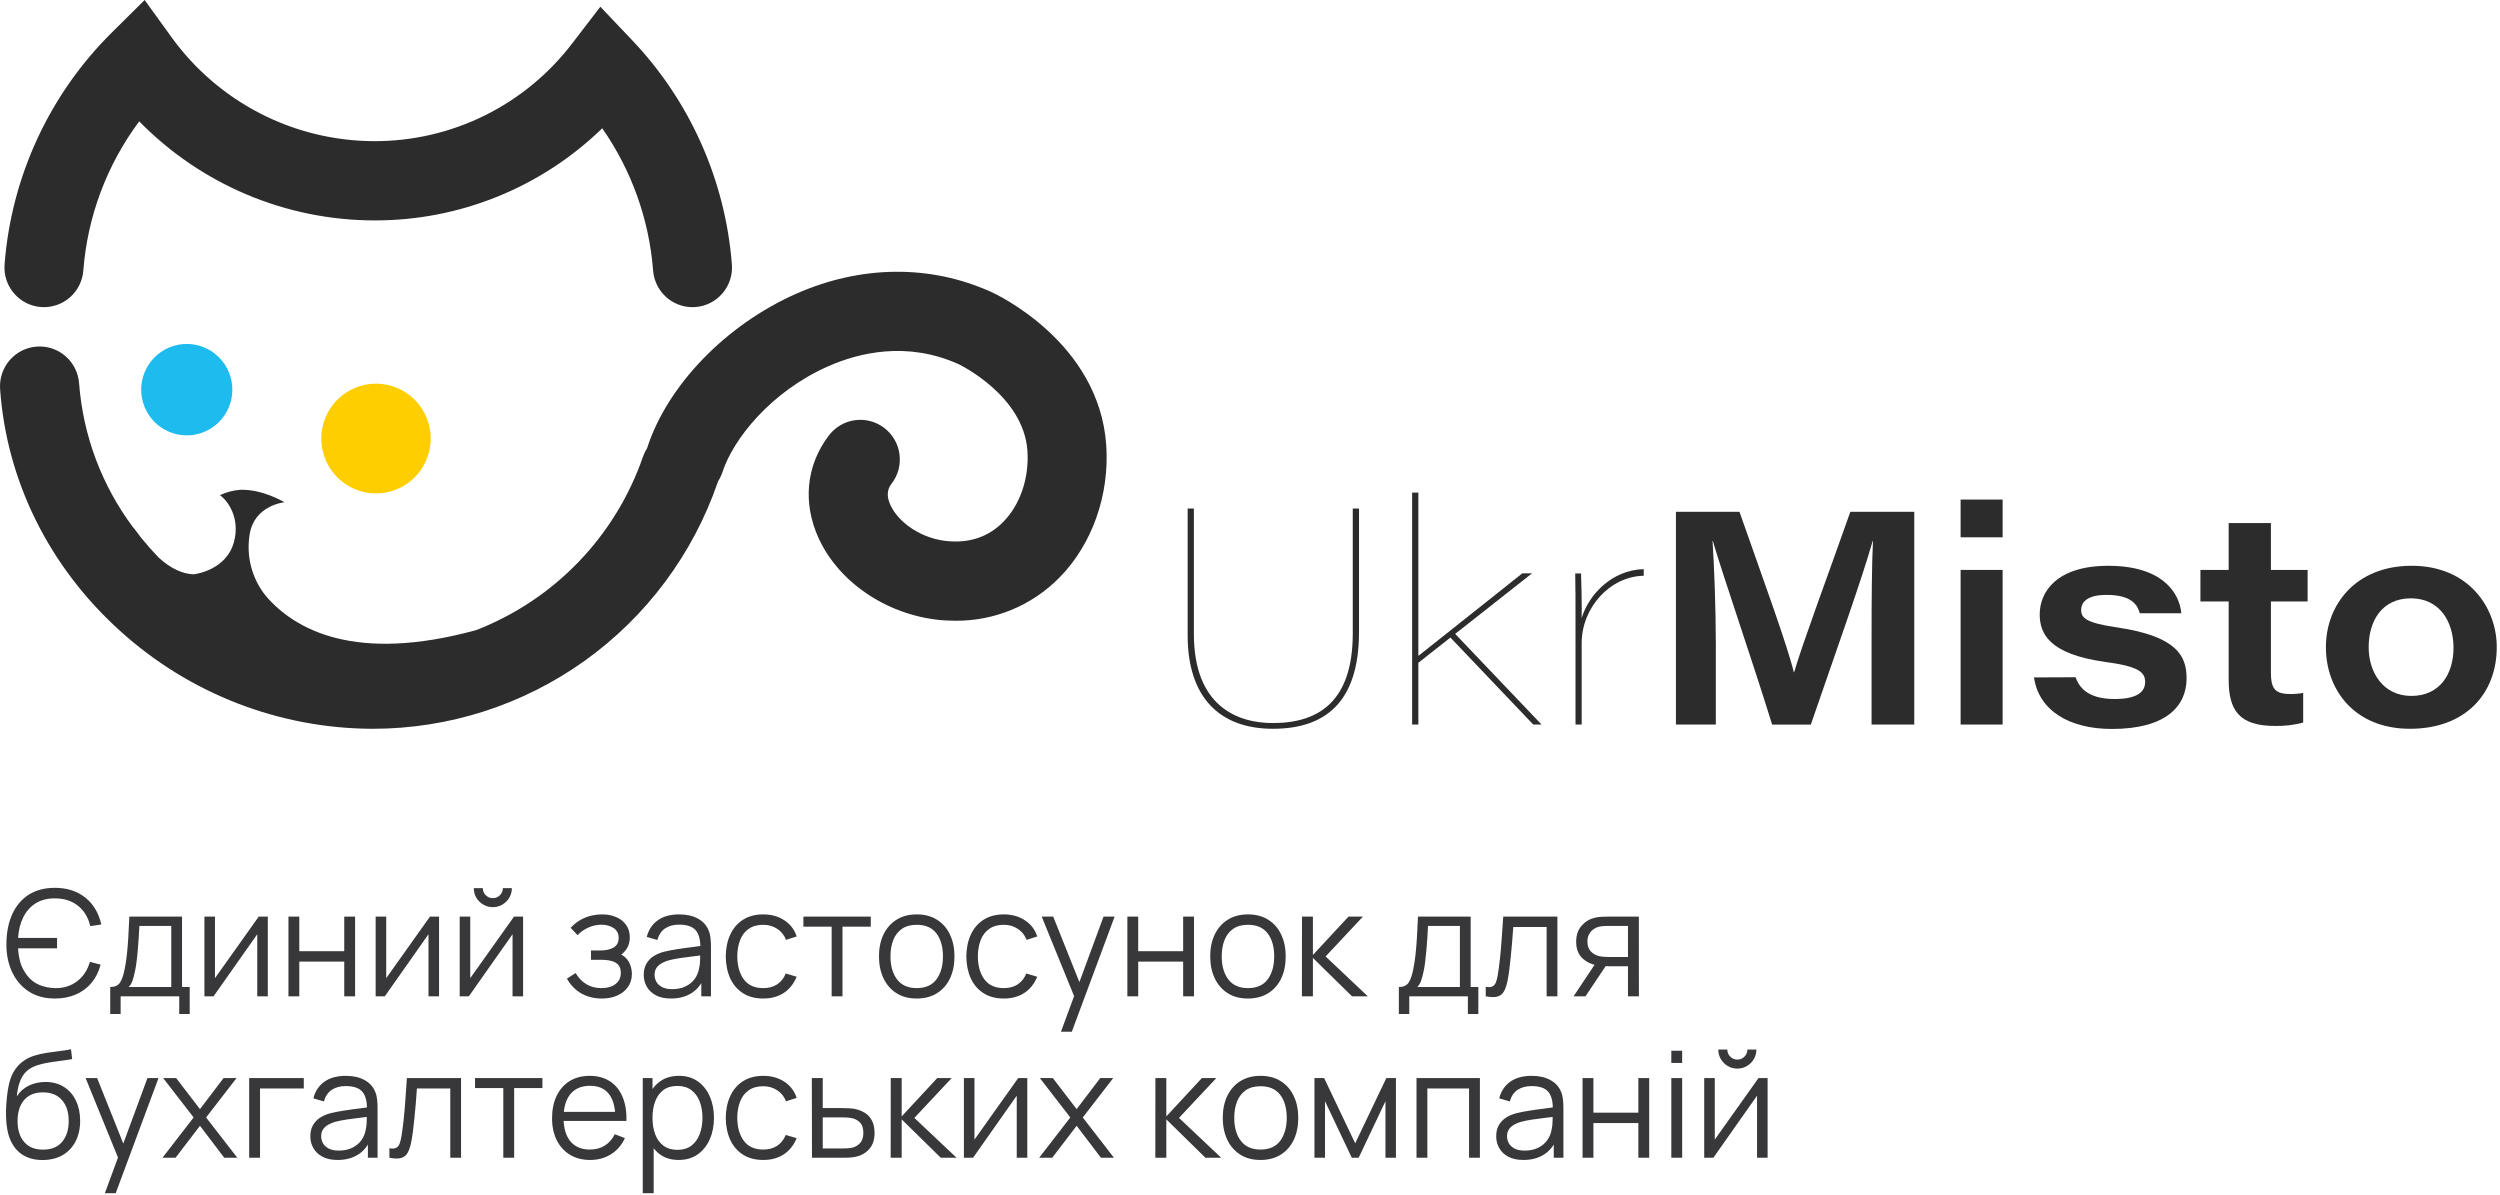
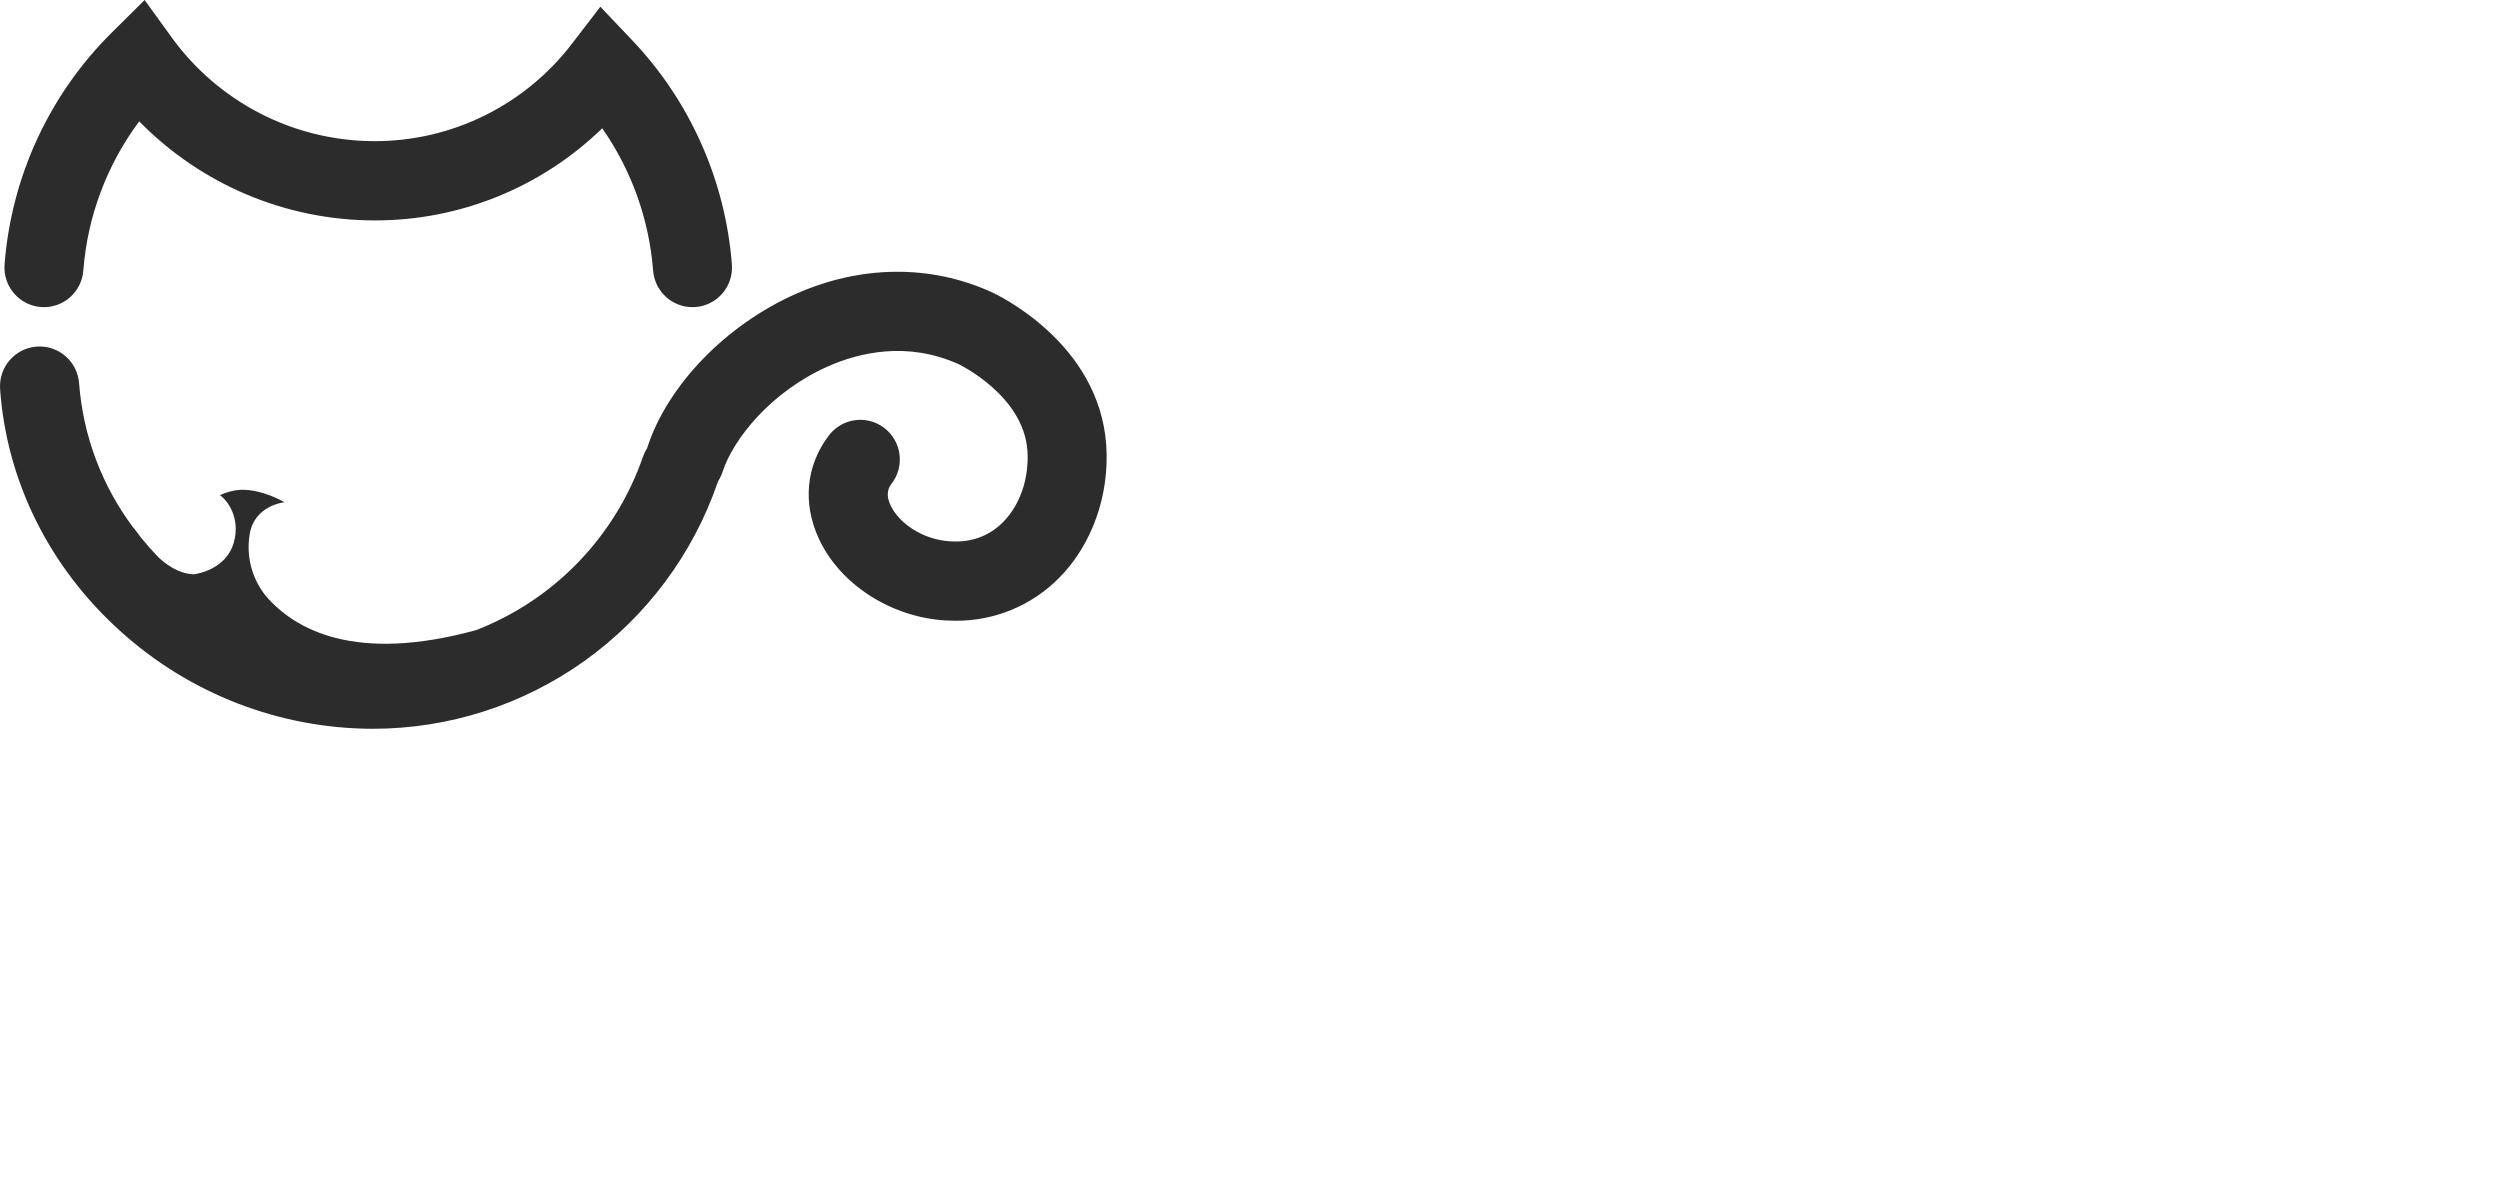
<svg xmlns="http://www.w3.org/2000/svg" width="542" height="259" viewBox="0 0 542 259" fill="none">
  <g clip-path="url(#clip0_1972_62619)">
    <path d="M258.834 110.256V137.427C258.834 153.036 268.168 156.757 275.956 156.757C286.127 156.757 293.281 151.861 293.281 137.294V110.256H294.633V137.037C294.633 152.384 287.167 158 275.965 158C264.501 158 257.482 151.274 257.482 137.753V110.256H258.834Z" fill="#2C2C2C" />
    <path d="M307.5 142.194C310.526 139.845 324.495 128.677 330.031 124.3H332.144L315.482 137.427L334.214 157.083H332.414L314.451 138.22L307.5 143.694V157.083H306.148V106.796H307.5V142.194Z" fill="#2C2C2C" />
    <path d="M341.571 135.468C341.571 130.439 341.571 126.714 341.507 124.322H342.775C342.838 125.955 342.965 131.438 342.902 133.989C344.448 128.935 349.405 123.58 356.36 123.387V124.823C349.088 124.952 342.906 131.683 342.906 139.451V157.083H341.571V135.468Z" fill="#2C2C2C" />
    <path d="M405.757 138.704C405.757 130.559 405.804 122.255 406.061 117.269H405.998C403.742 125.286 398.303 140.501 392.582 157.1H384.202C379.804 142.863 373.782 125.56 371.34 117.287H371.276C371.636 122.624 371.991 131.862 371.991 139.682V157.083H363.341V110.959H377.116C382.225 125.505 387.558 140.085 388.897 145.739H388.965C390.976 138.949 396.279 124.802 401.151 110.959H415.011V157.083H405.757V138.704Z" fill="#2C2C2C" />
    <path d="M425.06 108.305H434.17V116.489H425.06V108.305ZM425.06 123.558H434.17V157.082H425.06V123.558Z" fill="#2C2C2C" />
-     <path d="M450.003 146.828C450.95 149.722 453.523 151.544 458.454 151.544C463.525 151.544 465.067 149.876 465.067 147.849C465.067 145.679 463.554 144.453 456.379 143.502C444.096 141.787 442.211 137.273 442.211 133.161C442.211 128.321 445.887 122.663 457.068 122.663C468.663 122.663 472.479 128.369 472.914 132.951H463.905C463.436 131.237 462.215 128.973 456.722 128.973C452.074 128.973 451.195 130.864 451.195 132.278C451.195 134.023 452.412 135.073 459.008 136.025C472.107 137.967 474.051 142.323 474.051 147.077C474.051 153.164 469.496 158.039 457.871 158.039C448.647 158.039 442.029 154.086 440.969 146.867L450.003 146.828Z" fill="#2C2C2C" />
-     <path d="M477.051 123.558H483.178V113.394H492.335V123.558H500.292V130.396H492.335V145.855C492.335 149.019 493.041 150.455 496.371 150.455C497.362 150.484 498.353 150.407 499.329 150.223V156.654C497.323 157.187 495.253 157.433 493.18 157.383C485.452 157.383 483.178 153.953 483.178 147.394V130.396H477.051V123.558Z" fill="#2C2C2C" />
+     <path d="M477.051 123.558H483.178V113.394H492.335V123.558H500.292V130.396H492.335V145.855C492.335 149.019 493.041 150.455 496.371 150.455V156.654C497.323 157.187 495.253 157.433 493.18 157.383C485.452 157.383 483.178 153.953 483.178 147.394V130.396H477.051V123.558Z" fill="#2C2C2C" />
    <path d="M541.297 140.299C541.297 150.301 534.612 158 522.472 158C510.518 158 504.255 149.606 504.255 140.321C504.255 131.035 510.788 122.658 522.848 122.658C535.284 122.658 541.297 131.811 541.297 140.299ZM513.526 140.299C513.526 145.872 516.742 150.875 522.78 150.875C529.021 150.875 531.92 146.048 531.92 140.436C531.92 134.825 528.962 129.719 522.675 129.719C516.387 129.719 513.526 134.662 513.526 140.321V140.299Z" fill="#2C2C2C" />
  </g>
  <g clip-path="url(#clip1_1972_62619)">
-     <path d="M86.056 106.07C92.108 103.555 94.981 96.595 92.475 90.525C89.968 84.454 83.03 81.571 76.978 84.086C70.926 86.6 68.052 93.56 70.559 99.631C73.066 105.701 80.004 108.584 86.056 106.07Z" fill="#FFCE00" />
-     <path d="M44.272 93.634C49.313 91.54 51.707 85.743 49.619 80.686C47.531 75.629 41.752 73.228 36.711 75.322C31.67 77.417 29.276 83.214 31.364 88.271C33.452 93.328 39.231 95.729 44.272 93.634Z" fill="#1DBBEE" />
    <path d="M8.87 66.569C11.135 66.741 13.376 66.005 15.1 64.522C16.824 63.039 17.891 60.93 18.065 58.658C18.963 46.94 23.167 35.72 30.184 26.308C36.828 33.094 44.751 38.487 53.492 42.174C62.233 45.861 71.617 47.769 81.099 47.786C99.553 47.856 117.303 40.69 130.565 27.816C136.923 36.922 140.732 47.57 141.593 58.654C141.757 60.812 142.727 62.828 144.309 64.3C145.891 65.773 147.968 66.592 150.126 66.594C150.345 66.594 150.548 66.594 150.789 66.569C153.054 66.394 155.157 65.325 156.636 63.595C158.115 61.865 158.848 59.617 158.675 57.344C157.259 39.118 149.619 21.94 137.044 8.707L130.155 1.462L124.064 9.394C119.019 16.013 112.514 21.372 105.061 25.051C97.607 28.73 89.406 30.629 81.099 30.6C72.535 30.582 64.097 28.536 56.472 24.628C48.846 20.72 42.249 15.06 37.217 8.11L31.358 0L24.258 7.038C10.713 20.447 2.45 38.311 0.988 57.344C0.816 59.616 1.549 61.863 3.027 63.592C4.504 65.322 6.606 66.392 8.87 66.569Z" fill="#2C2C2C" />
    <path d="M239.841 96.605C238.359 74.148 215.841 63.713 214.861 63.281C201.666 57.319 186.641 57.476 172.567 63.704C157.361 70.437 144.728 83.521 140.331 97.033C140.329 97.054 140.329 97.075 140.331 97.096C139.956 97.675 139.651 98.297 139.422 98.948C136.48 107.49 131.716 115.286 125.462 121.791C119.208 128.297 111.614 133.356 103.211 136.616C77.023 143.776 63.967 136.569 57.627 129.192C56.13 127.334 55.044 125.178 54.443 122.866C53.841 120.555 53.737 118.141 54.138 115.786C55.164 109.515 61.669 108.892 61.669 108.892C61.669 108.892 56.976 106.024 52.093 106.185C50.56 106.299 49.061 106.695 47.671 107.354C49.445 108.579 52.093 112.354 50.733 117.464C49.111 123.561 42.467 124.459 41.973 124.514C39.721 124.421 37.153 123.417 34.37 120.854C33.06 119.498 31.812 118.085 30.623 116.617C29.398 114.964 28.883 114.307 28.887 114.375C22.08 105.294 18.007 94.448 17.149 83.118C17.069 81.99 16.768 80.889 16.264 79.877C15.76 78.866 15.062 77.964 14.211 77.223C13.359 76.481 12.37 75.916 11.3 75.558C10.231 75.201 9.101 75.058 7.977 75.138C6.852 75.218 5.754 75.519 4.746 76.025C3.737 76.531 2.838 77.231 2.099 78.085C1.361 78.94 0.797 79.932 0.44 81.005C0.084 82.078 -0.059 83.21 0.021 84.339C1.423 104.253 10.636 122.858 25.968 136.717C41 150.382 60.551 157.966 80.837 158C97.29 157.998 113.333 152.851 126.733 143.275C140.134 133.698 150.224 120.169 155.6 104.571C155.621 104.507 155.638 104.444 155.655 104.38C156.062 103.757 156.386 103.083 156.618 102.376C158.962 95.173 167.119 84.923 179.495 79.436C186.253 76.436 196.673 73.928 207.828 78.953C207.968 79.017 221.953 85.733 222.747 97.757C223.136 103.689 221.163 109.452 217.467 113.189C214.46 116.231 210.62 117.633 206.063 117.367C199.727 116.998 194.73 113.151 193.07 109.545C191.803 106.833 192.884 105.422 193.281 104.884C193.978 103.986 194.489 102.957 194.786 101.859C195.083 100.76 195.16 99.614 195.011 98.485C194.863 97.357 194.492 96.269 193.921 95.286C193.35 94.302 192.59 93.442 191.685 92.756C190.78 92.069 189.748 91.57 188.649 91.287C187.55 91.004 186.406 90.943 185.283 91.107C184.161 91.271 183.081 91.657 182.109 92.243C181.136 92.829 180.289 93.603 179.617 94.52C174.751 100.973 173.987 109.075 177.505 116.744C182.08 126.675 193.134 133.819 205.053 134.518C205.738 134.556 206.413 134.577 207.085 134.577C211.269 134.617 215.419 133.815 219.29 132.219C223.16 130.623 226.672 128.266 229.62 125.286C236.737 118.108 240.551 107.388 239.841 96.605Z" fill="#2C2C2C" />
  </g>
-   <path d="M11.904 216.48C9.632 216.48 7.707 215.947 6.128 214.88C4.549 213.813 3.355 212.373 2.544 210.56C1.733 208.747 1.349 206.72 1.392 204.48C1.424 202.091 1.845 199.995 2.656 198.192C3.477 196.389 4.661 194.987 6.208 193.984C7.765 192.981 9.664 192.48 11.904 192.48C14.496 192.48 16.677 193.173 18.448 194.56C20.219 195.947 21.392 197.904 21.968 200.432L19.568 200.784C19.141 198.928 18.267 197.467 16.944 196.4C15.621 195.333 13.973 194.789 12 194.768C10.336 194.747 8.923 195.099 7.76 195.824C6.597 196.549 5.691 197.563 5.04 198.864C4.4 200.165 4.027 201.659 3.92 203.344H12.368V205.6H3.92C3.973 206.624 4.133 207.621 4.4 208.592C4.667 209.552 5.136 210.48 5.808 211.376C6.523 212.347 7.419 213.061 8.496 213.52C9.584 213.968 10.752 214.203 12 214.224C13.835 214.245 15.413 213.744 16.736 212.72C18.069 211.696 18.987 210.299 19.488 208.528L21.808 209.136C21.403 210.693 20.736 212.021 19.808 213.12C18.891 214.208 17.76 215.04 16.416 215.616C15.072 216.192 13.568 216.48 11.904 216.48ZM23.898 219.84V213.984C24.879 213.984 25.583 213.669 26.009 213.04C26.436 212.4 26.783 211.381 27.049 209.984C27.231 209.077 27.38 208.101 27.497 207.056C27.615 206.011 27.716 204.816 27.802 203.472C27.887 202.117 27.967 200.533 28.041 198.72H39.465V213.984H41.13V219.84H38.858V216H26.154V219.84H23.898ZM27.881 213.984H37.13V200.736H30.218C30.186 201.547 30.137 202.405 30.073 203.312C30.02 204.219 29.951 205.125 29.866 206.032C29.791 206.939 29.7 207.792 29.593 208.592C29.497 209.381 29.38 210.075 29.241 210.672C29.081 211.44 28.905 212.096 28.713 212.64C28.532 213.184 28.255 213.632 27.881 213.984ZM58.062 198.72V216H55.774V202.544L46.302 216H44.318V198.72H46.606V212.064L56.094 198.72H58.062ZM62.536 216V198.72H64.888V206.224H74.632V198.72H76.984V216H74.632V208.48H64.888V216H62.536ZM95.187 198.72V216H92.899V202.544L83.427 216H81.443V198.72H83.731V212.064L93.219 198.72H95.187ZM106.845 196.672C106.088 196.672 105.395 196.485 104.766 196.112C104.136 195.739 103.635 195.243 103.262 194.624C102.899 193.995 102.718 193.301 102.718 192.544H104.67C104.67 193.141 104.883 193.653 105.31 194.08C105.736 194.507 106.248 194.72 106.845 194.72C107.454 194.72 107.966 194.507 108.382 194.08C108.808 193.653 109.022 193.141 109.022 192.544H110.974C110.974 193.301 110.787 193.995 110.414 194.624C110.051 195.243 109.555 195.739 108.926 196.112C108.296 196.485 107.603 196.672 106.845 196.672ZM113.406 198.72V216H111.118V202.544L101.646 216H99.662V198.72H101.95V212.064L111.438 198.72H113.406ZM130.527 216.48C128.788 216.48 127.268 216.101 125.967 215.344C124.676 214.576 123.657 213.515 122.911 212.16L124.799 210.96C125.428 212.027 126.212 212.837 127.151 213.392C128.089 213.947 129.167 214.224 130.383 214.224C131.652 214.224 132.671 213.931 133.439 213.344C134.207 212.757 134.591 211.952 134.591 210.928C134.591 210.224 134.425 209.664 134.095 209.248C133.775 208.832 133.284 208.533 132.623 208.352C131.972 208.171 131.156 208.08 130.175 208.08H128.127V206.064H130.142C131.337 206.064 132.297 205.851 133.023 205.424C133.759 204.987 134.127 204.304 134.127 203.376C134.127 202.395 133.759 201.669 133.023 201.2C132.297 200.72 131.428 200.48 130.415 200.48C129.391 200.48 128.42 200.693 127.503 201.12C126.596 201.536 125.833 202.075 125.215 202.736L123.711 201.152C124.575 200.203 125.583 199.483 126.735 198.992C127.897 198.491 129.183 198.24 130.591 198.24C131.7 198.24 132.703 198.437 133.599 198.832C134.505 199.216 135.22 199.781 135.743 200.528C136.276 201.275 136.543 202.171 136.543 203.216C136.543 204.197 136.303 205.045 135.823 205.76C135.353 206.475 134.687 207.067 133.823 207.536L133.695 206.656C134.441 206.795 135.06 207.093 135.551 207.552C136.041 208.011 136.404 208.56 136.639 209.2C136.873 209.84 136.991 210.491 136.991 211.152C136.991 212.251 136.703 213.2 136.127 214C135.561 214.789 134.788 215.403 133.807 215.84C132.836 216.267 131.743 216.48 130.527 216.48ZM145.465 216.48C144.164 216.48 143.071 216.245 142.185 215.776C141.311 215.307 140.655 214.683 140.217 213.904C139.78 213.125 139.561 212.277 139.561 211.36C139.561 210.421 139.748 209.621 140.121 208.96C140.505 208.288 141.023 207.739 141.673 207.312C142.335 206.885 143.097 206.56 143.961 206.336C144.836 206.123 145.801 205.936 146.857 205.776C147.924 205.605 148.964 205.461 149.977 205.344C151.001 205.216 151.897 205.093 152.665 204.976L151.833 205.488C151.865 203.781 151.535 202.517 150.841 201.696C150.148 200.875 148.943 200.464 147.225 200.464C146.041 200.464 145.039 200.731 144.217 201.264C143.407 201.797 142.836 202.64 142.505 203.792L140.217 203.12C140.612 201.573 141.407 200.373 142.601 199.52C143.796 198.667 145.348 198.24 147.257 198.24C148.836 198.24 150.175 198.539 151.273 199.136C152.383 199.723 153.167 200.576 153.625 201.696C153.839 202.197 153.977 202.757 154.041 203.376C154.105 203.995 154.137 204.624 154.137 205.264V216H152.041V211.664L152.649 211.92C152.063 213.403 151.151 214.533 149.913 215.312C148.676 216.091 147.193 216.48 145.465 216.48ZM145.737 214.448C146.836 214.448 147.796 214.251 148.617 213.856C149.439 213.461 150.1 212.923 150.601 212.24C151.103 211.547 151.428 210.768 151.577 209.904C151.705 209.349 151.775 208.741 151.785 208.08C151.796 207.408 151.801 206.907 151.801 206.576L152.697 207.04C151.897 207.147 151.028 207.253 150.089 207.36C149.161 207.467 148.244 207.589 147.337 207.728C146.441 207.867 145.631 208.032 144.905 208.224C144.415 208.363 143.94 208.56 143.481 208.816C143.023 209.061 142.644 209.392 142.345 209.808C142.057 210.224 141.913 210.741 141.913 211.36C141.913 211.861 142.036 212.347 142.281 212.816C142.537 213.285 142.943 213.675 143.497 213.984C144.063 214.293 144.809 214.448 145.737 214.448ZM165.47 216.48C163.732 216.48 162.26 216.091 161.055 215.312C159.849 214.533 158.932 213.461 158.303 212.096C157.684 210.72 157.364 209.141 157.343 207.36C157.364 205.547 157.695 203.957 158.335 202.592C158.975 201.216 159.897 200.149 161.103 199.392C162.308 198.624 163.769 198.24 165.487 198.24C167.236 198.24 168.756 198.667 170.047 199.52C171.348 200.373 172.239 201.541 172.719 203.024L170.415 203.76C170.009 202.725 169.364 201.925 168.479 201.36C167.604 200.784 166.601 200.496 165.47 200.496C164.201 200.496 163.151 200.789 162.319 201.376C161.487 201.952 160.868 202.757 160.463 203.792C160.057 204.827 159.849 206.016 159.839 207.36C159.86 209.429 160.34 211.093 161.279 212.352C162.217 213.6 163.615 214.224 165.47 214.224C166.644 214.224 167.641 213.957 168.463 213.424C169.295 212.88 169.924 212.091 170.351 211.056L172.719 211.76C172.079 213.296 171.14 214.469 169.903 215.28C168.665 216.08 167.188 216.48 165.47 216.48ZM180.303 216V200.896H174.175V198.72H188.783V200.896H182.655V216H180.303ZM198.737 216.48C197.02 216.48 195.553 216.091 194.337 215.312C193.121 214.533 192.188 213.456 191.537 212.08C190.887 210.704 190.561 209.125 190.561 207.344C190.561 205.531 190.892 203.941 191.553 202.576C192.215 201.211 193.153 200.149 194.369 199.392C195.596 198.624 197.052 198.24 198.737 198.24C200.465 198.24 201.937 198.629 203.153 199.408C204.38 200.176 205.313 201.248 205.953 202.624C206.604 203.989 206.929 205.563 206.929 207.344C206.929 209.157 206.604 210.752 205.953 212.128C205.303 213.493 204.364 214.56 203.137 215.328C201.911 216.096 200.444 216.48 198.737 216.48ZM198.737 214.224C200.657 214.224 202.087 213.589 203.025 212.32C203.964 211.04 204.433 209.381 204.433 207.344C204.433 205.253 203.959 203.589 203.009 202.352C202.071 201.115 200.647 200.496 198.737 200.496C197.447 200.496 196.38 200.789 195.537 201.376C194.705 201.952 194.081 202.757 193.665 203.792C193.26 204.816 193.057 206 193.057 207.344C193.057 209.424 193.537 211.093 194.497 212.352C195.457 213.6 196.871 214.224 198.737 214.224ZM217.627 216.48C215.888 216.48 214.416 216.091 213.211 215.312C212.005 214.533 211.088 213.461 210.459 212.096C209.84 210.72 209.52 209.141 209.499 207.36C209.52 205.547 209.851 203.957 210.491 202.592C211.131 201.216 212.053 200.149 213.259 199.392C214.464 198.624 215.925 198.24 217.643 198.24C219.392 198.24 220.912 198.667 222.203 199.52C223.504 200.373 224.395 201.541 224.875 203.024L222.571 203.76C222.165 202.725 221.52 201.925 220.635 201.36C219.76 200.784 218.757 200.496 217.627 200.496C216.357 200.496 215.307 200.789 214.475 201.376C213.643 201.952 213.024 202.757 212.619 203.792C212.213 204.827 212.005 206.016 211.995 207.36C212.016 209.429 212.496 211.093 213.435 212.352C214.373 213.6 215.771 214.224 217.627 214.224C218.8 214.224 219.797 213.957 220.619 213.424C221.451 212.88 222.08 212.091 222.507 211.056L224.875 211.76C224.235 213.296 223.296 214.469 222.059 215.28C220.821 216.08 219.344 216.48 217.627 216.48ZM230.016 223.68L233.361 214.608L233.409 217.296L225.84 198.72H228.337L234.545 214.256H233.521L239.249 198.72H241.649L232.369 223.68H230.016ZM244.412 216V198.72H246.764V206.224H256.508V198.72H258.86V216H256.508V208.48H246.764V216H244.412ZM270.55 216.48C268.832 216.48 267.366 216.091 266.15 215.312C264.934 214.533 264 213.456 263.35 212.08C262.699 210.704 262.374 209.125 262.374 207.344C262.374 205.531 262.704 203.941 263.366 202.576C264.027 201.211 264.966 200.149 266.182 199.392C267.408 198.624 268.864 198.24 270.55 198.24C272.278 198.24 273.75 198.629 274.966 199.408C276.192 200.176 277.126 201.248 277.766 202.624C278.416 203.989 278.742 205.563 278.742 207.344C278.742 209.157 278.416 210.752 277.766 212.128C277.115 213.493 276.176 214.56 274.95 215.328C273.723 216.096 272.256 216.48 270.55 216.48ZM270.55 214.224C272.47 214.224 273.899 213.589 274.838 212.32C275.776 211.04 276.246 209.381 276.246 207.344C276.246 205.253 275.771 203.589 274.822 202.352C273.883 201.115 272.459 200.496 270.55 200.496C269.259 200.496 268.192 200.789 267.35 201.376C266.518 201.952 265.894 202.757 265.478 203.792C265.072 204.816 264.87 206 264.87 207.344C264.87 209.424 265.35 211.093 266.31 212.352C267.27 213.6 268.683 214.224 270.55 214.224ZM282.255 216L282.271 198.72H284.639V207.04L292.351 198.72H295.487L287.391 207.36L296.543 216H293.119L284.639 207.68V216H282.255ZM303.273 219.84V213.984C304.254 213.984 304.958 213.669 305.385 213.04C305.811 212.4 306.158 211.381 306.424 209.984C306.606 209.077 306.755 208.101 306.873 207.056C306.99 206.011 307.091 204.816 307.177 203.472C307.262 202.117 307.342 200.533 307.417 198.72H318.84V213.984H320.505V219.84H318.233V216H305.529V219.84H303.273ZM307.257 213.984H316.505V200.736H309.593C309.561 201.547 309.513 202.405 309.449 203.312C309.395 204.219 309.326 205.125 309.241 206.032C309.166 206.939 309.075 207.792 308.969 208.592C308.873 209.381 308.755 210.075 308.617 210.672C308.457 211.44 308.281 212.096 308.089 212.64C307.907 213.184 307.63 213.632 307.257 213.984ZM322.109 216V213.936C322.749 214.053 323.234 214.027 323.565 213.856C323.906 213.675 324.157 213.376 324.317 212.96C324.477 212.533 324.61 212.005 324.717 211.376C324.887 210.331 325.042 209.179 325.181 207.92C325.319 206.661 325.442 205.275 325.549 203.76C325.666 202.235 325.783 200.555 325.901 198.72H337.645V216H335.309V200.976H328.077C328.002 202.107 327.917 203.232 327.821 204.352C327.725 205.472 327.623 206.549 327.517 207.584C327.421 208.608 327.314 209.552 327.197 210.416C327.079 211.28 326.957 212.027 326.829 212.656C326.637 213.605 326.381 214.363 326.061 214.928C325.751 215.493 325.287 215.867 324.669 216.048C324.05 216.229 323.197 216.213 322.109 216ZM352.947 216V209.488H348.915C348.446 209.488 347.96 209.472 347.459 209.44C346.968 209.397 346.51 209.339 346.083 209.264C344.867 209.029 343.832 208.496 342.979 207.664C342.136 206.821 341.715 205.659 341.715 204.176C341.715 202.725 342.11 201.563 342.899 200.688C343.688 199.803 344.643 199.227 345.763 198.96C346.275 198.843 346.792 198.773 347.315 198.752C347.848 198.731 348.307 198.72 348.691 198.72H355.299L355.315 216H352.947ZM341.155 216L345.971 208.752H348.579L343.731 216H341.155ZM348.787 207.472H352.947V200.736H348.787C348.531 200.736 348.174 200.747 347.715 200.768C347.256 200.789 346.824 200.859 346.419 200.976C346.067 201.083 345.715 201.269 345.363 201.536C345.022 201.792 344.734 202.139 344.499 202.576C344.264 203.003 344.147 203.525 344.147 204.144C344.147 205.008 344.382 205.701 344.851 206.224C345.331 206.736 345.928 207.088 346.643 207.28C347.027 207.365 347.411 207.419 347.795 207.44C348.179 207.461 348.51 207.472 348.787 207.472ZM9.168 251.496C7.557 251.485 6.176 251.133 5.024 250.44C3.872 249.747 2.976 248.712 2.336 247.336C1.707 245.96 1.365 244.243 1.312 242.184C1.28 241.277 1.301 240.291 1.376 239.224C1.451 238.147 1.568 237.123 1.728 236.152C1.888 235.181 2.08 234.392 2.304 233.784C2.581 232.995 2.976 232.259 3.488 231.576C4.011 230.883 4.613 230.317 5.296 229.88C5.957 229.432 6.704 229.085 7.536 228.84C8.379 228.584 9.253 228.387 10.16 228.248C11.077 228.109 11.984 227.987 12.88 227.88C13.787 227.773 14.624 227.64 15.392 227.48L15.648 229.608C15.061 229.725 14.368 229.832 13.568 229.928C12.768 230.024 11.931 230.141 11.056 230.28C10.181 230.408 9.344 230.584 8.544 230.808C7.744 231.032 7.061 231.325 6.496 231.688C5.632 232.211 4.965 233 4.496 234.056C4.037 235.112 3.755 236.323 3.648 237.688C4.309 236.653 5.184 235.875 6.272 235.352C7.371 234.829 8.56 234.568 9.84 234.568C11.397 234.568 12.736 234.925 13.856 235.64C14.987 236.355 15.856 237.347 16.464 238.616C17.072 239.885 17.376 241.341 17.376 242.984C17.376 244.701 17.04 246.2 16.368 247.48C15.707 248.76 14.763 249.752 13.536 250.456C12.309 251.149 10.853 251.496 9.168 251.496ZM9.344 249.24C11.157 249.24 12.533 248.675 13.472 247.544C14.421 246.413 14.896 244.909 14.896 243.032C14.896 241.112 14.405 239.597 13.424 238.488C12.453 237.379 11.083 236.824 9.312 236.824C7.541 236.824 6.181 237.379 5.232 238.488C4.283 239.597 3.808 241.112 3.808 243.032C3.808 244.952 4.283 246.467 5.232 247.576C6.181 248.685 7.552 249.24 9.344 249.24ZM22.735 258.68L26.079 249.608L26.127 252.296L18.559 233.72H21.055L27.263 249.256H26.239L31.967 233.72H34.367L25.087 258.68H22.735ZM35.226 251L41.978 242.264L35.37 233.72H38.186L43.354 240.456L48.474 233.72H51.29L44.682 242.264L51.45 251H48.618L43.354 244.072L38.058 251H35.226ZM54.021 251V233.72H65.861V235.976H56.373V251H54.021ZM73.184 251.48C71.883 251.48 70.789 251.245 69.904 250.776C69.029 250.307 68.373 249.683 67.936 248.904C67.499 248.125 67.28 247.277 67.28 246.36C67.28 245.421 67.467 244.621 67.84 243.96C68.224 243.288 68.741 242.739 69.392 242.312C70.053 241.885 70.816 241.56 71.68 241.336C72.555 241.123 73.52 240.936 74.576 240.776C75.643 240.605 76.683 240.461 77.696 240.344C78.72 240.216 79.616 240.093 80.384 239.976L79.552 240.488C79.584 238.781 79.253 237.517 78.56 236.696C77.867 235.875 76.661 235.464 74.944 235.464C73.76 235.464 72.757 235.731 71.936 236.264C71.125 236.797 70.555 237.64 70.224 238.792L67.936 238.12C68.331 236.573 69.125 235.373 70.32 234.52C71.515 233.667 73.067 233.24 74.976 233.24C76.555 233.24 77.893 233.539 78.992 234.136C80.101 234.723 80.885 235.576 81.344 236.696C81.557 237.197 81.696 237.757 81.76 238.376C81.824 238.995 81.856 239.624 81.856 240.264V251H79.76V246.664L80.368 246.92C79.781 248.403 78.869 249.533 77.632 250.312C76.395 251.091 74.912 251.48 73.184 251.48ZM73.456 249.448C74.555 249.448 75.515 249.251 76.336 248.856C77.157 248.461 77.819 247.923 78.32 247.24C78.821 246.547 79.147 245.768 79.296 244.904C79.424 244.349 79.493 243.741 79.504 243.08C79.515 242.408 79.52 241.907 79.52 241.576L80.416 242.04C79.616 242.147 78.747 242.253 77.808 242.36C76.88 242.467 75.963 242.589 75.056 242.728C74.16 242.867 73.349 243.032 72.624 243.224C72.133 243.363 71.659 243.56 71.2 243.816C70.741 244.061 70.363 244.392 70.064 244.808C69.776 245.224 69.632 245.741 69.632 246.36C69.632 246.861 69.755 247.347 70 247.816C70.256 248.285 70.661 248.675 71.216 248.984C71.781 249.293 72.528 249.448 73.456 249.448ZM84.421 251V248.936C85.061 249.053 85.547 249.027 85.877 248.856C86.219 248.675 86.469 248.376 86.629 247.96C86.789 247.533 86.923 247.005 87.029 246.376C87.2 245.331 87.355 244.179 87.493 242.92C87.632 241.661 87.755 240.275 87.861 238.76C87.979 237.235 88.096 235.555 88.213 233.72H99.957V251H97.621V235.976H90.389C90.315 237.107 90.229 238.232 90.133 239.352C90.037 240.472 89.936 241.549 89.829 242.584C89.733 243.608 89.627 244.552 89.509 245.416C89.392 246.28 89.269 247.027 89.141 247.656C88.949 248.605 88.693 249.363 88.373 249.928C88.064 250.493 87.6 250.867 86.981 251.048C86.363 251.229 85.509 251.213 84.421 251ZM109.116 251V235.896H102.988V233.72H117.596V235.896H111.468V251H109.116ZM127.958 251.48C126.273 251.48 124.812 251.107 123.574 250.36C122.348 249.613 121.393 248.563 120.71 247.208C120.028 245.853 119.686 244.264 119.686 242.44C119.686 240.552 120.022 238.92 120.694 237.544C121.366 236.168 122.31 235.107 123.526 234.36C124.753 233.613 126.198 233.24 127.862 233.24C129.569 233.24 131.025 233.635 132.23 234.424C133.436 235.203 134.348 236.323 134.966 237.784C135.585 239.245 135.868 240.989 135.814 243.016H133.414V242.184C133.372 239.944 132.886 238.253 131.958 237.112C131.041 235.971 129.697 235.4 127.926 235.4C126.07 235.4 124.646 236.003 123.654 237.208C122.673 238.413 122.182 240.131 122.182 242.36C122.182 244.536 122.673 246.227 123.654 247.432C124.646 248.627 126.049 249.224 127.862 249.224C129.1 249.224 130.177 248.941 131.094 248.376C132.022 247.8 132.753 246.973 133.286 245.896L135.478 246.744C134.796 248.248 133.788 249.416 132.454 250.248C131.132 251.069 129.633 251.48 127.958 251.48ZM121.35 243.016V241.048H134.55V243.016H121.35ZM147.125 251.48C145.536 251.48 144.192 251.08 143.093 250.28C141.994 249.469 141.162 248.376 140.597 247C140.032 245.613 139.749 244.061 139.749 242.344C139.749 240.595 140.032 239.037 140.597 237.672C141.173 236.296 142.016 235.213 143.125 234.424C144.234 233.635 145.6 233.24 147.221 233.24C148.8 233.24 150.154 233.64 151.285 234.44C152.416 235.24 153.28 236.328 153.877 237.704C154.485 239.08 154.789 240.627 154.789 242.344C154.789 244.072 154.485 245.624 153.877 247C153.269 248.376 152.394 249.469 151.253 250.28C150.112 251.08 148.736 251.48 147.125 251.48ZM139.349 258.68V233.72H141.461V246.728H141.717V258.68H139.349ZM146.885 249.288C148.09 249.288 149.093 248.984 149.893 248.376C150.693 247.768 151.29 246.941 151.685 245.896C152.09 244.84 152.293 243.656 152.293 242.344C152.293 241.043 152.096 239.869 151.701 238.824C151.306 237.779 150.704 236.952 149.893 236.344C149.093 235.736 148.074 235.432 146.837 235.432C145.632 235.432 144.629 235.725 143.829 236.312C143.04 236.899 142.448 237.715 142.053 238.76C141.658 239.795 141.461 240.989 141.461 242.344C141.461 243.677 141.658 244.872 142.053 245.928C142.448 246.973 143.045 247.795 143.845 248.392C144.645 248.989 145.658 249.288 146.885 249.288ZM165.47 251.48C163.732 251.48 162.26 251.091 161.055 250.312C159.849 249.533 158.932 248.461 158.303 247.096C157.684 245.72 157.364 244.141 157.343 242.36C157.364 240.547 157.695 238.957 158.335 237.592C158.975 236.216 159.897 235.149 161.103 234.392C162.308 233.624 163.769 233.24 165.487 233.24C167.236 233.24 168.756 233.667 170.047 234.52C171.348 235.373 172.239 236.541 172.719 238.024L170.415 238.76C170.009 237.725 169.364 236.925 168.479 236.36C167.604 235.784 166.601 235.496 165.47 235.496C164.201 235.496 163.151 235.789 162.319 236.376C161.487 236.952 160.868 237.757 160.463 238.792C160.057 239.827 159.849 241.016 159.839 242.36C159.86 244.429 160.34 246.093 161.279 247.352C162.217 248.6 163.615 249.224 165.47 249.224C166.644 249.224 167.641 248.957 168.463 248.424C169.295 247.88 169.924 247.091 170.351 246.056L172.719 246.76C172.079 248.296 171.14 249.469 169.903 250.28C168.665 251.08 167.188 251.48 165.47 251.48ZM176.037 251L176.005 233.72H178.373V240.232H182.421C182.923 240.232 183.413 240.243 183.893 240.264C184.384 240.285 184.816 240.328 185.189 240.392C186.043 240.552 186.8 240.835 187.461 241.24C188.133 241.645 188.656 242.205 189.029 242.92C189.413 243.635 189.605 244.531 189.605 245.608C189.605 247.091 189.221 248.259 188.453 249.112C187.696 249.965 186.736 250.52 185.573 250.776C185.136 250.872 184.661 250.936 184.149 250.968C183.637 250.989 183.131 251 182.629 251H176.037ZM178.373 248.984H182.533C182.896 248.984 183.301 248.973 183.749 248.952C184.197 248.931 184.592 248.872 184.933 248.776C185.499 248.616 186.011 248.296 186.469 247.816C186.939 247.325 187.173 246.589 187.173 245.608C187.173 244.637 186.949 243.907 186.501 243.416C186.053 242.915 185.456 242.584 184.709 242.424C184.379 242.349 184.021 242.301 183.637 242.28C183.253 242.259 182.885 242.248 182.533 242.248H178.373V248.984ZM193.099 251L193.115 233.72H195.483V242.04L203.195 233.72H206.331L198.235 242.36L207.387 251H203.963L195.483 242.68V251H193.099ZM222.718 233.72V251H220.43V237.544L210.958 251H208.974V233.72H211.262V247.064L220.75 233.72H222.718ZM225.289 251L232.041 242.264L225.433 233.72H228.249L233.417 240.456L238.537 233.72H241.353L234.745 242.264L241.513 251H238.681L233.417 244.072L228.121 251H225.289ZM250.474 251L250.49 233.72H252.858V242.04L260.57 233.72H263.706L255.61 242.36L264.762 251H261.338L252.858 242.68V251H250.474ZM273.269 251.48C271.551 251.48 270.085 251.091 268.869 250.312C267.653 249.533 266.719 248.456 266.069 247.08C265.418 245.704 265.093 244.125 265.093 242.344C265.093 240.531 265.423 238.941 266.085 237.576C266.746 236.211 267.685 235.149 268.901 234.392C270.127 233.624 271.583 233.24 273.269 233.24C274.997 233.24 276.469 233.629 277.685 234.408C278.911 235.176 279.845 236.248 280.485 237.624C281.135 238.989 281.461 240.563 281.461 242.344C281.461 244.157 281.135 245.752 280.485 247.128C279.834 248.493 278.895 249.56 277.669 250.328C276.442 251.096 274.975 251.48 273.269 251.48ZM273.269 249.224C275.189 249.224 276.618 248.589 277.557 247.32C278.495 246.04 278.965 244.381 278.965 242.344C278.965 240.253 278.49 238.589 277.541 237.352C276.602 236.115 275.178 235.496 273.269 235.496C271.978 235.496 270.911 235.789 270.069 236.376C269.237 236.952 268.613 237.757 268.197 238.792C267.791 239.816 267.589 241 267.589 242.344C267.589 244.424 268.069 246.093 269.029 247.352C269.989 248.6 271.402 249.224 273.269 249.224ZM284.974 251V233.72H287.07L293.806 247.864L300.558 233.72H302.638V251H300.366V238.744L294.558 251H293.07L287.262 238.744V251H284.974ZM307.099 251V233.72H320.843V251H318.491V235.976H309.451V251H307.099ZM330.278 251.48C328.976 251.48 327.883 251.245 326.998 250.776C326.123 250.307 325.467 249.683 325.03 248.904C324.592 248.125 324.374 247.277 324.374 246.36C324.374 245.421 324.56 244.621 324.934 243.96C325.318 243.288 325.835 242.739 326.486 242.312C327.147 241.885 327.91 241.56 328.774 241.336C329.648 241.123 330.614 240.936 331.67 240.776C332.736 240.605 333.776 240.461 334.79 240.344C335.814 240.216 336.71 240.093 337.478 239.976L336.646 240.488C336.678 238.781 336.347 237.517 335.654 236.696C334.96 235.875 333.755 235.464 332.038 235.464C330.854 235.464 329.851 235.731 329.03 236.264C328.219 236.797 327.648 237.64 327.318 238.792L325.03 238.12C325.424 236.573 326.219 235.373 327.414 234.52C328.608 233.667 330.16 233.24 332.07 233.24C333.648 233.24 334.987 233.539 336.086 234.136C337.195 234.723 337.979 235.576 338.438 236.696C338.651 237.197 338.79 237.757 338.854 238.376C338.918 238.995 338.95 239.624 338.95 240.264V251H336.854V246.664L337.462 246.92C336.875 248.403 335.963 249.533 334.726 250.312C333.488 251.091 332.006 251.48 330.278 251.48ZM330.55 249.448C331.648 249.448 332.608 249.251 333.43 248.856C334.251 248.461 334.912 247.923 335.414 247.24C335.915 246.547 336.24 245.768 336.39 244.904C336.518 244.349 336.587 243.741 336.598 243.08C336.608 242.408 336.614 241.907 336.614 241.576L337.51 242.04C336.71 242.147 335.84 242.253 334.902 242.36C333.974 242.467 333.056 242.589 332.15 242.728C331.254 242.867 330.443 243.032 329.718 243.224C329.227 243.363 328.752 243.56 328.294 243.816C327.835 244.061 327.456 244.392 327.158 244.808C326.87 245.224 326.726 245.741 326.726 246.36C326.726 246.861 326.848 247.347 327.094 247.816C327.35 248.285 327.755 248.675 328.31 248.984C328.875 249.293 329.622 249.448 330.55 249.448ZM343.099 251V233.72H345.451V241.224H355.195V233.72H357.547V251H355.195V243.48H345.451V251H343.099ZM362.341 230.44V227.8H364.693V230.44H362.341ZM362.341 251V233.72H364.693V251H362.341ZM376.658 231.672C375.901 231.672 375.207 231.485 374.578 231.112C373.949 230.739 373.447 230.243 373.074 229.624C372.711 228.995 372.53 228.301 372.53 227.544H374.482C374.482 228.141 374.695 228.653 375.122 229.08C375.549 229.507 376.061 229.72 376.658 229.72C377.266 229.72 377.778 229.507 378.194 229.08C378.621 228.653 378.834 228.141 378.834 227.544H380.786C380.786 228.301 380.599 228.995 380.226 229.624C379.863 230.243 379.367 230.739 378.738 231.112C378.109 231.485 377.415 231.672 376.658 231.672ZM383.218 233.72V251H380.93V237.544L371.458 251H369.474V233.72H371.762V247.064L381.25 233.72H383.218Z" fill="#38383A" />
  <defs>
    <clipPath id="clip0_1972_62619">
-       <rect width="283.815" height="51.204" fill="white" transform="translate(257.482 106.796)" />
-     </clipPath>
+       </clipPath>
    <clipPath id="clip1_1972_62619">
      <rect width="239.926" height="158" fill="white" />
    </clipPath>
  </defs>
</svg>